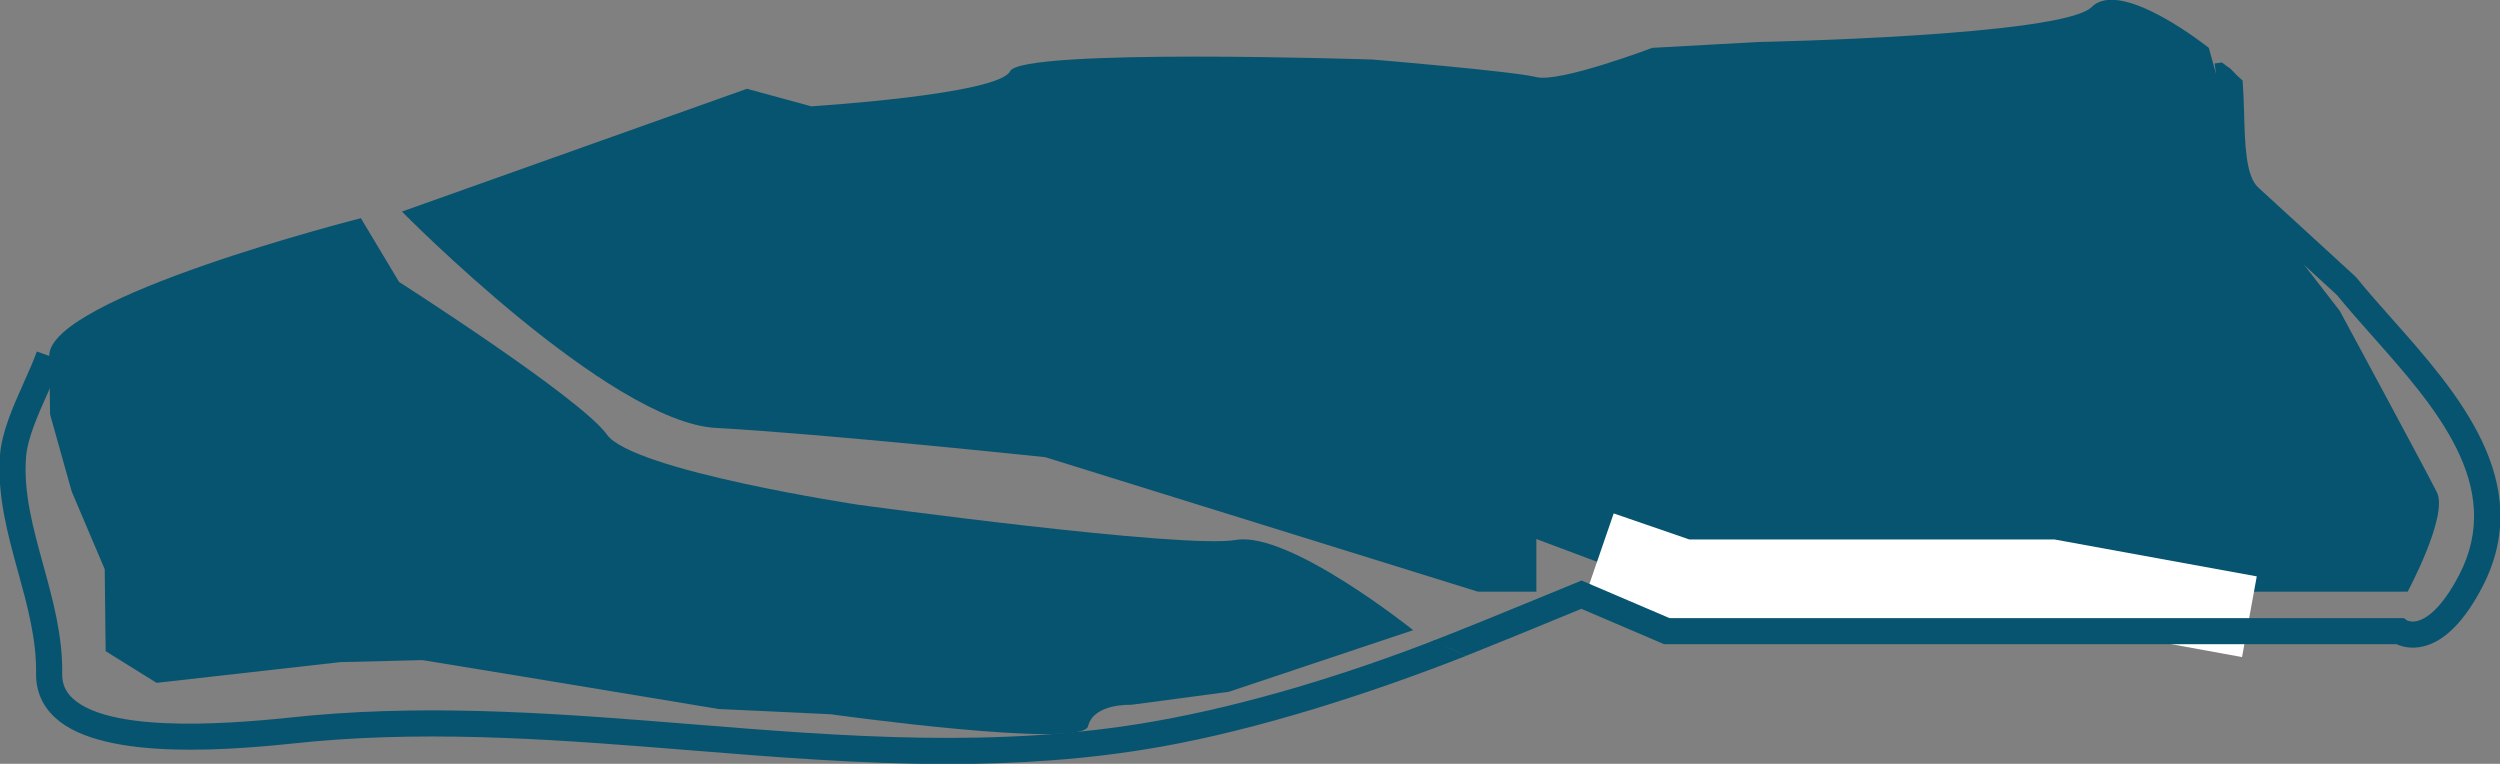
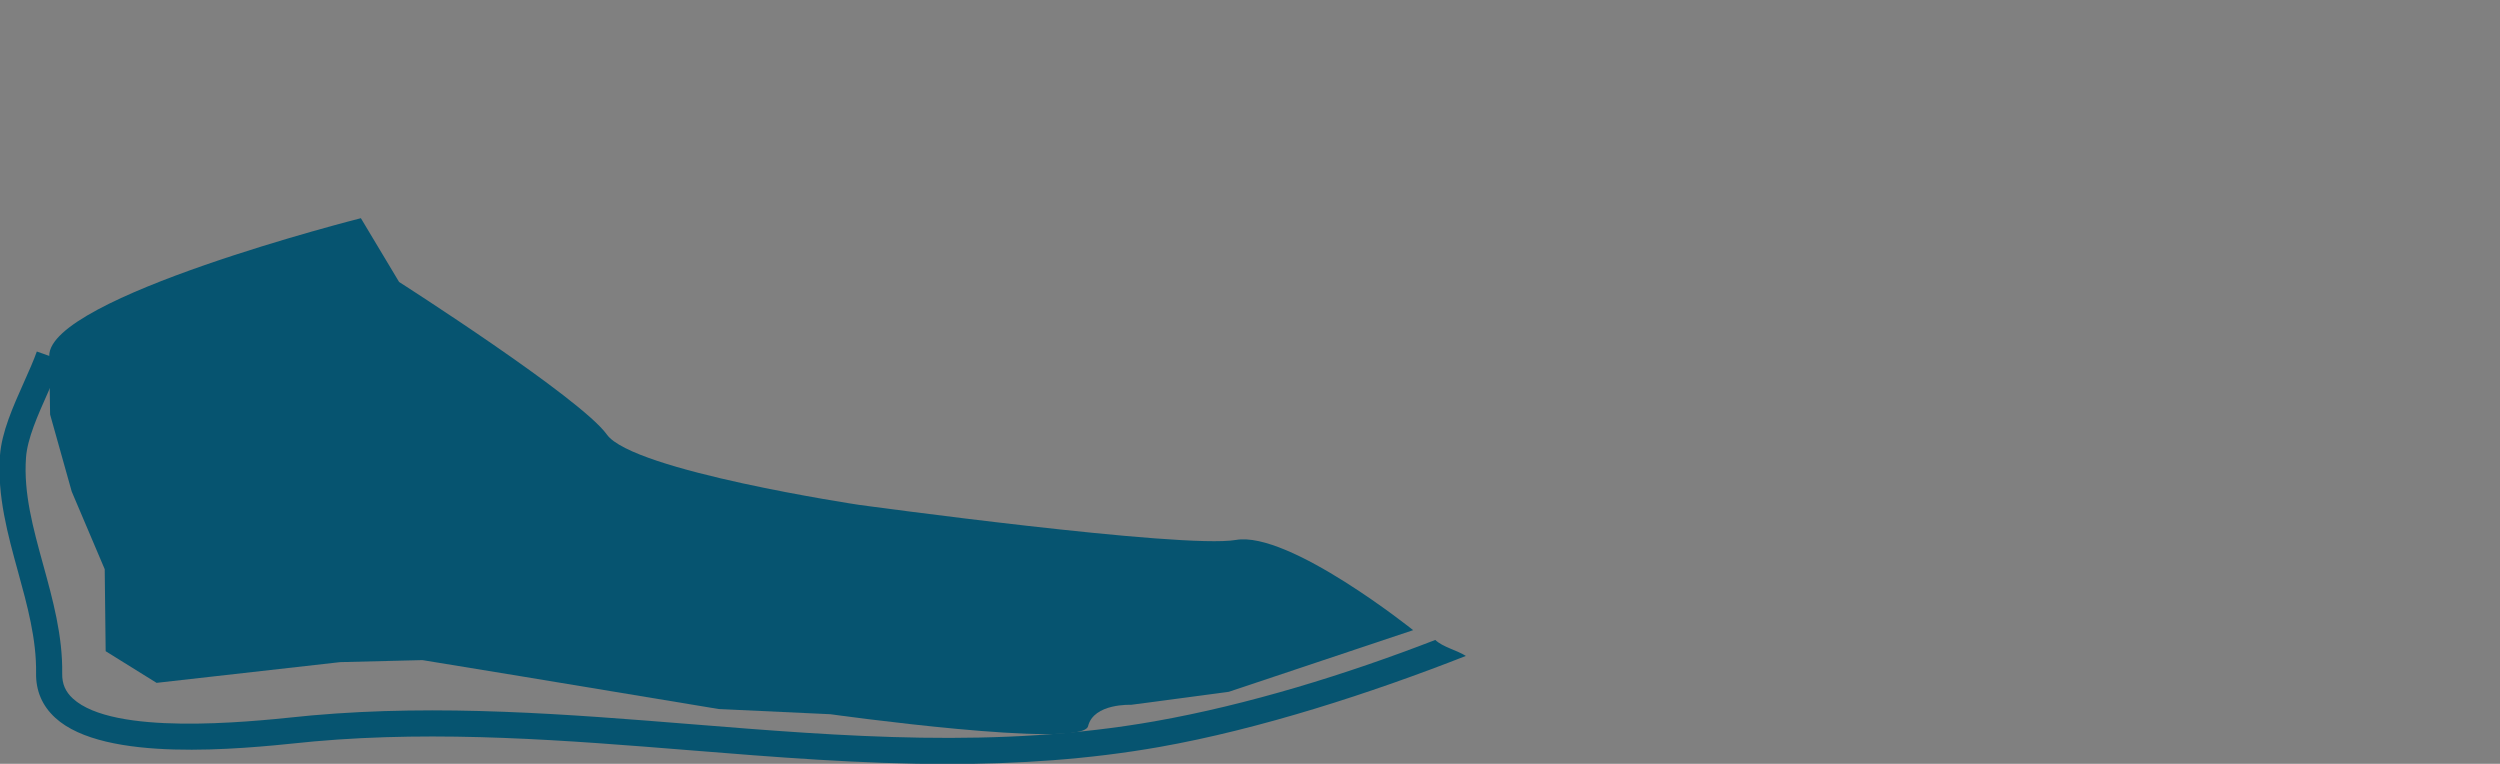
<svg xmlns="http://www.w3.org/2000/svg" width="100%" height="100%" viewBox="0 0 635 194" version="1.1" xml:space="preserve" style="fill-rule:evenodd;clip-rule:evenodd;stroke-miterlimit:10;">
  <rect x="0" y="0" width="635" height="194" fill="#808080" stroke="none" />
  <g transform="matrix(1,0,0,1,-377.431,33.642)">
    <g transform="matrix(4.167,0,0,4.167,389.939,121.729)">
      <path d="M0,-15.593L0.052,-12.022L1.371,-7.322L3.381,-2.59L3.439,2.408L6.542,4.337L17.735,3.074L22.749,2.951L28.829,3.948L40.808,5.933L47.618,6.25C47.618,6.25 62.98,8.393 63.321,6.981C63.662,5.57 65.944,5.676 65.944,5.676L71.9,4.883L83.137,1.125C83.137,1.125 75.569,-4.937 72.332,-4.374C69.094,-3.811 49.346,-6.515 49.346,-6.515C49.346,-6.515 35.568,-8.584 33.99,-10.798C32.413,-13.013 21.325,-20.099 21.325,-20.099L18.996,-23.986C18.996,-23.986 -0.052,-19.164 0,-15.593" style="fill:rgb(6,84,112);fill-rule:nonzero;" />
    </g>
    <g transform="matrix(4.167,0,0,4.167,752.812,-39.31)">
-       <path d="M0,37.425L3.564,37.425L3.564,34.217L12.119,37.425L56.673,37.425C56.673,37.425 59.168,32.791 58.455,31.366C57.742,29.94 52.541,20.316 52.541,20.316L47.029,13.188L44.554,4.277C44.554,4.277 39.208,0 37.425,1.782C35.643,3.564 17.09,3.92 17.09,3.92L10.628,4.277C10.628,4.277 4.99,6.415 3.564,6.059C2.139,5.702 -6.416,4.99 -6.416,4.99C-6.416,4.99 -27.802,4.277 -28.515,5.702C-29.227,7.128 -40.633,7.841 -40.633,7.841L-44.554,6.772L-65.584,14.257C-65.584,14.257 -52.959,27.088 -46.44,27.445C-39.92,27.801 -26.376,29.227 -26.376,29.227L0,37.425Z" style="fill:rgb(6,84,112);fill-rule:nonzero;" />
-     </g>
+       </g>
    <g transform="matrix(4.167,0,0,4.167,783.917,123.008)">
-       <path d="M0,-3.934L5.01,-2.208L27.465,-2.208L39.564,0" style="fill:none;fill-rule:nonzero;stroke:white;stroke-width:5px;" />
-     </g>
+       </g>
    <g transform="matrix(4.167,0,0,4.167,741.998,87.157)">
      <path d="M0,10.018C-5.412,12.115 -11.422,13.974 -17.1,14.976C-26.651,16.663 -36.147,15.897 -45.33,15.155C-52.853,14.549 -60.632,13.921 -68.482,14.618C-68.722,14.639 -69.029,14.671 -69.391,14.708C-72.448,15.024 -80.572,15.859 -83.046,13.591C-83.501,13.174 -83.708,12.693 -83.698,12.075C-83.662,9.77 -84.268,7.571 -84.854,5.445C-85.473,3.196 -86.059,1.071 -85.904,-1.094C-85.822,-2.253 -85.188,-3.671 -84.576,-5.042C-84.263,-5.741 -83.968,-6.402 -83.745,-7.029L-85.244,-7.563C-85.446,-6.994 -85.729,-6.361 -86.029,-5.691C-86.698,-4.194 -87.389,-2.646 -87.492,-1.207C-87.665,1.231 -87.016,3.588 -86.388,5.868C-85.832,7.886 -85.257,9.973 -85.29,12.05C-85.306,13.125 -84.913,14.039 -84.121,14.764C-81.121,17.515 -72.787,16.656 -69.228,16.291C-68.875,16.255 -68.575,16.224 -68.342,16.203C-60.625,15.517 -52.915,16.141 -45.458,16.741C-40.304,17.157 -35.053,17.581 -29.732,17.581C-25.469,17.581 -21.161,17.309 -16.823,16.544C-10.713,15.465 -3.914,13.262 1.863,10.993C1.355,10.66 0.44,10.448 0,10.018" style="fill:rgb(6,84,112);fill-rule:nonzero;" />
    </g>
    <g transform="matrix(4.167,0,0,4.167,985.04,67.799)">
-       <path d="M0,-4.898C-0.778,-5.774 -1.513,-6.601 -2.166,-7.407L-2.246,-7.493C-2.246,-7.493 -8.1,-12.857 -8.167,-12.919C-8.925,-13.613 -8.976,-15.574 -9.026,-17.47C-9.043,-18.113 -9.066,-18.775 -9.114,-19.43C-9.374,-19.655 -9.617,-19.899 -9.851,-20.151C-10.032,-20.273 -10.205,-20.404 -10.376,-20.537C-10.524,-20.514 -10.672,-20.49 -10.822,-20.476C-10.682,-19.536 -10.644,-18.48 -10.617,-17.428C-10.555,-15.098 -10.498,-12.896 -9.244,-11.747C-9.188,-11.696 -3.897,-6.847 -3.364,-6.359C-2.699,-5.54 -1.965,-4.715 -1.19,-3.841C2.602,0.43 6.899,5.27 4.089,10.691C2.982,12.823 2.045,13.363 1.585,13.495C1.176,13.612 0.923,13.477 0.919,13.477L0.714,13.333L-44.047,13.333L-49.409,11.042L-51.589,11.937C-53.943,12.905 -56.259,13.856 -58.566,14.756C-58.521,14.783 -58.472,14.813 -58.424,14.843C-57.759,15.041 -57.108,15.299 -56.485,15.628C-56.479,15.632 -56.473,15.636 -56.467,15.639C-54.653,14.916 -52.83,14.168 -50.983,13.409L-49.422,12.767L-44.373,14.925L0.268,14.925C0.585,15.068 1.167,15.237 1.913,15.054C3.209,14.736 4.416,13.515 5.502,11.424C8.815,5.032 3.927,-0.474 0,-4.898" style="fill:rgb(6,84,112);fill-rule:nonzero;" />
-     </g>
+       </g>
  </g>
</svg>